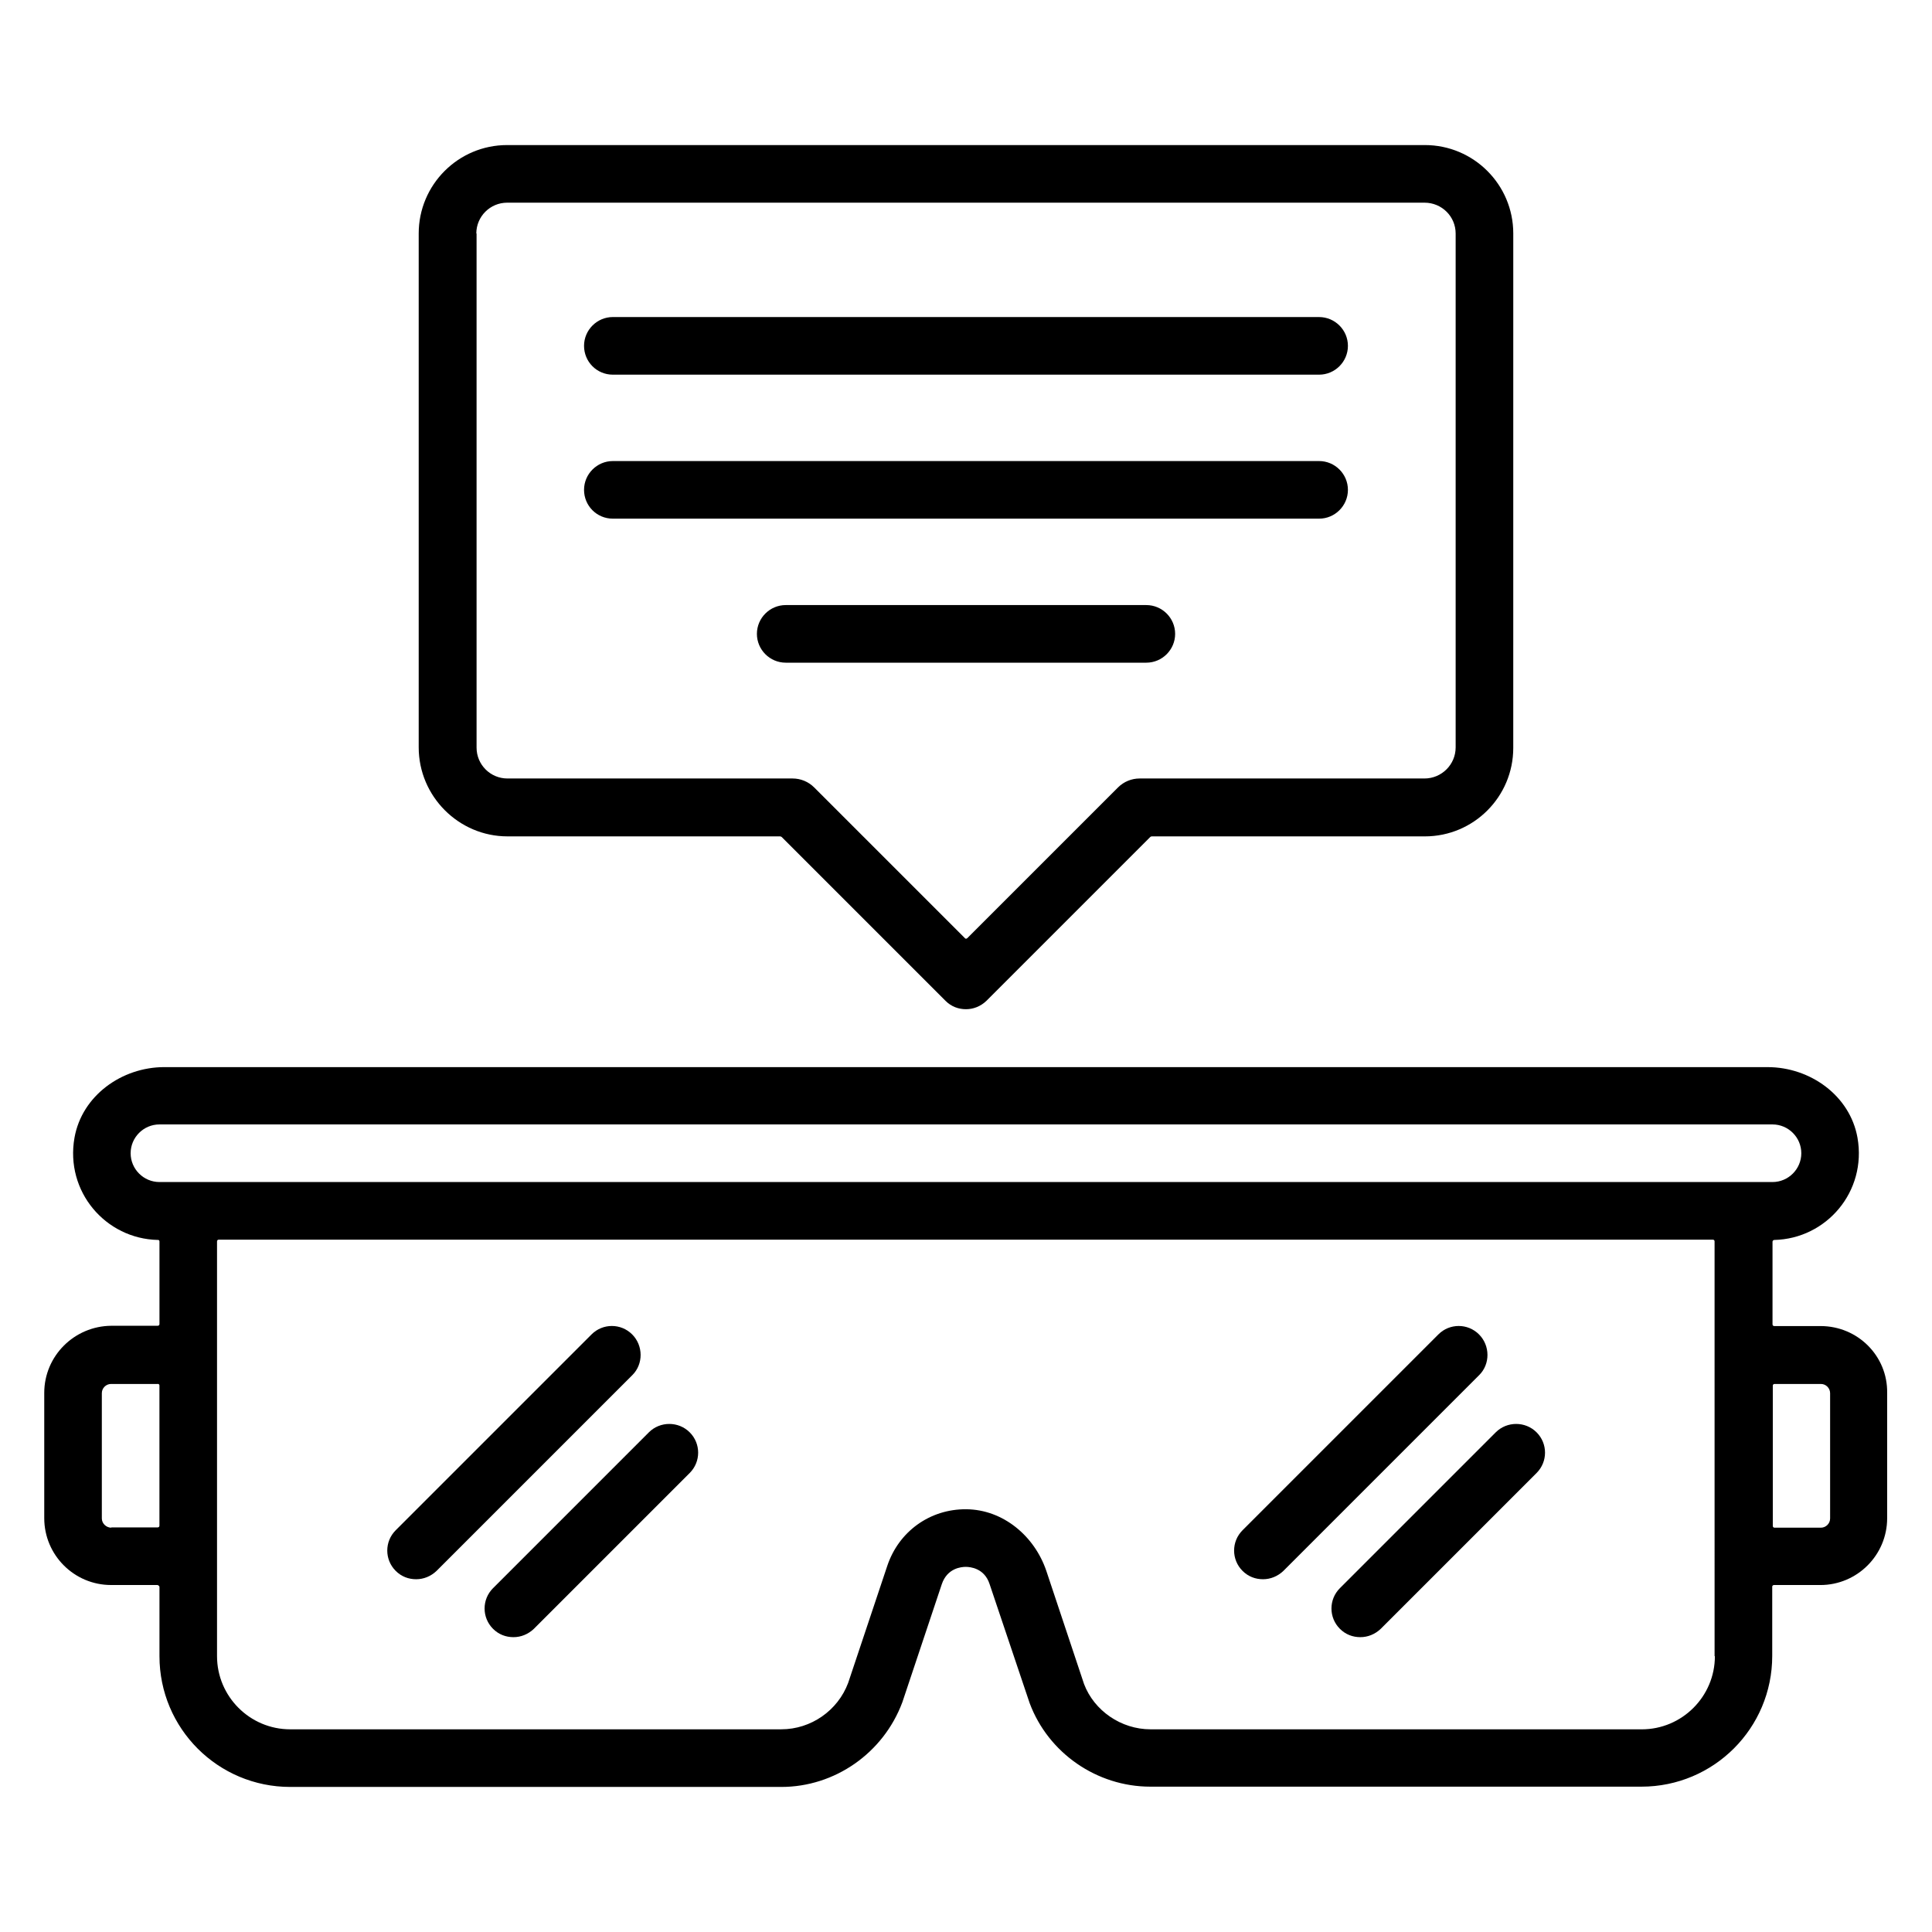
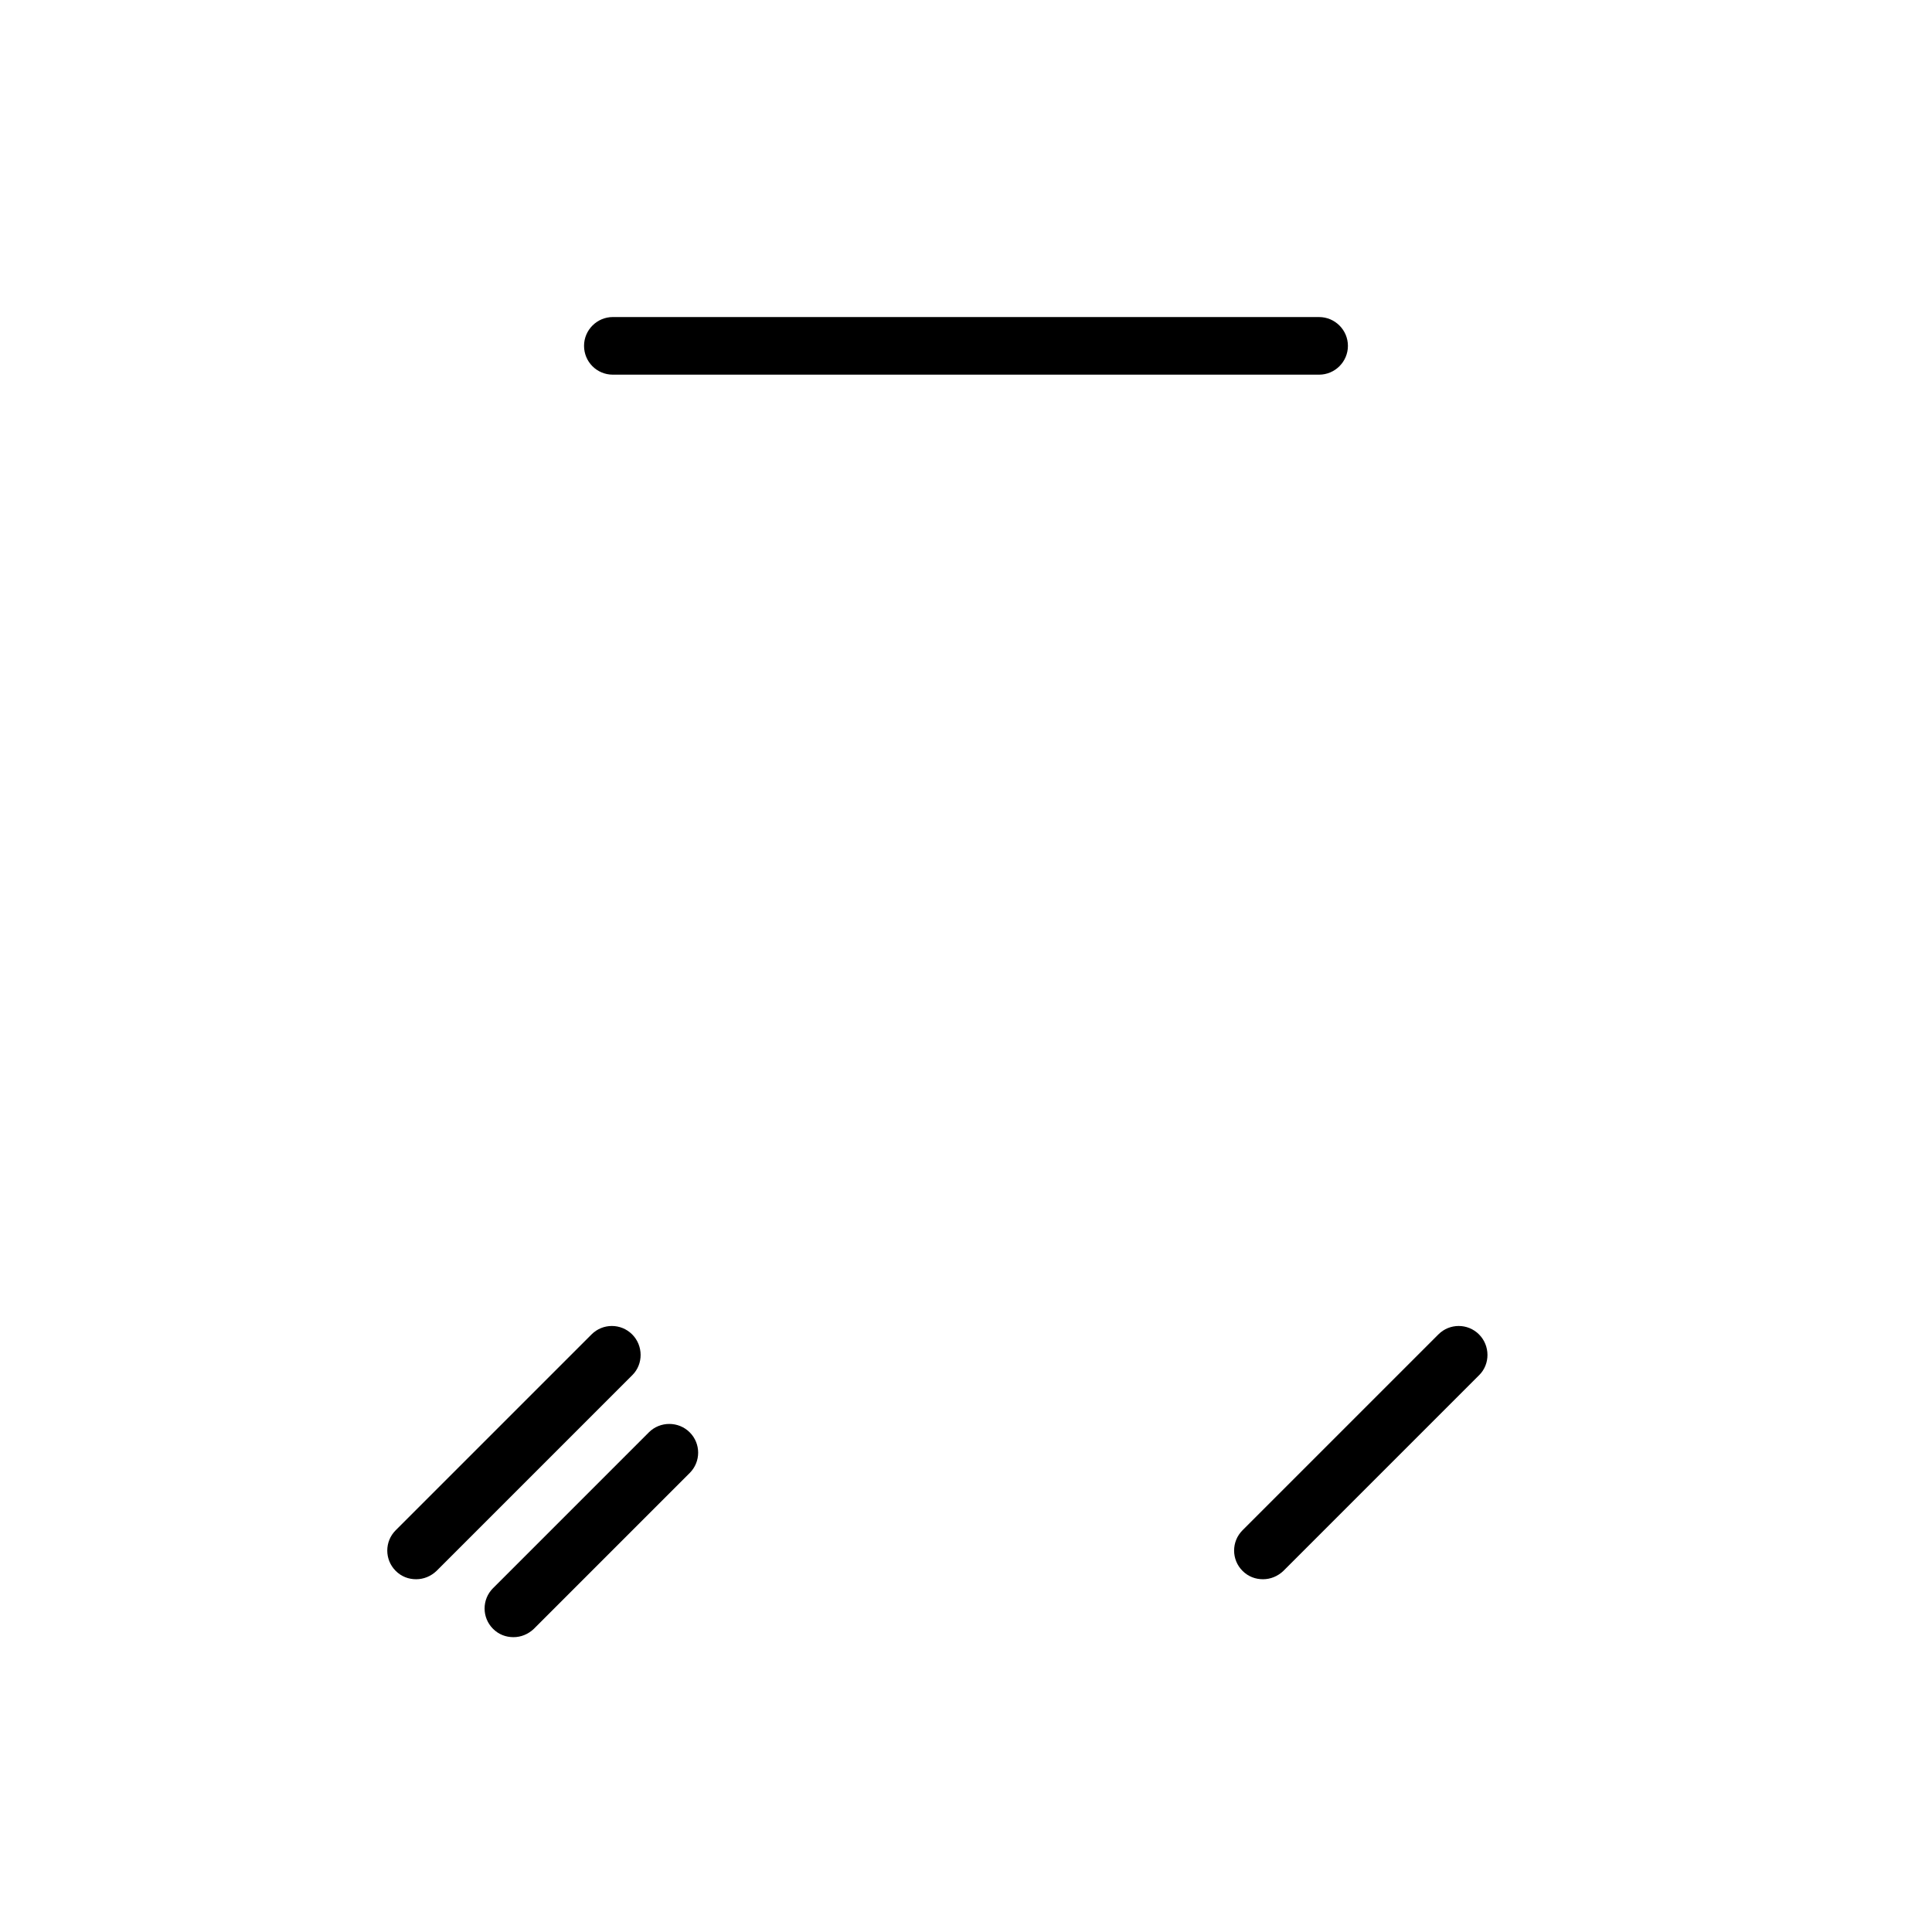
<svg xmlns="http://www.w3.org/2000/svg" fill="#000000" width="800px" height="800px" version="1.1" viewBox="144 144 512 512">
  <g>
-     <path d="m626.48 495.42h-12.289c-0.305 0-0.457-0.23-0.457-0.457v-21.906c0-0.23 0.23-0.457 0.457-0.457 13.816-0.305 24.578-12.824 22.062-27.098-1.984-11.145-12.52-18.703-23.816-18.703l-424.88-0.004c-11.297 0-21.832 7.559-23.816 18.703-2.519 14.273 8.246 26.793 22.062 27.098 0.227-0.078 0.457 0.152 0.457 0.379v21.906c0 0.305-0.23 0.457-0.457 0.457l-12.293 0.004c-9.844 0.078-17.785 8.016-17.785 17.785v33.207c0 9.77 7.938 17.711 17.711 17.711h12.289c0.305 0.074 0.535 0.305 0.535 0.535v18.32c0 19.16 15.496 34.656 34.656 34.656h130.15c14.121 0 27.023-8.93 32.062-22.441l10.457-31.297c1.449-4.273 5.191-4.582 6.336-4.582s4.961 0.305 6.336 4.582l10.609 31.527c4.961 13.281 17.863 22.137 31.984 22.137h130.15c19.16 0 34.656-15.496 34.656-34.656v-18.32c0-0.305 0.23-0.457 0.457-0.457h12.289c9.77 0 17.711-7.938 17.711-17.711v-33.207c0.148-9.773-7.789-17.711-17.637-17.711zm-447.86-45.801c0-4.199 3.434-7.633 7.633-7.633h427.48c4.199 0 7.633 3.434 7.633 7.633 0 4.199-3.434 7.633-7.633 7.633h-427.48c-4.199 0-7.633-3.434-7.633-7.633zm-5.117 99.234c-1.371 0-2.516-1.145-2.516-2.441v-33.207c0-1.375 1.145-2.441 2.441-2.441h12.289c0.305-0.078 0.535 0.152 0.535 0.379v37.176c0 0.305-0.23 0.457-0.457 0.457h-12.293zm424.96 34.047c0 10.688-8.703 19.391-19.391 19.391l-130.15-0.004c-7.863 0-14.961-4.961-17.633-11.984l-10-30c-3.129-9.238-11.449-16.258-21.223-16.336-9.617-0.078-17.863 5.879-20.914 14.961l-10.383 31.066c-2.75 7.328-9.848 12.289-17.711 12.289l-130.15 0.004c-10.688 0-19.391-8.703-19.391-19.387v-109.92c0-0.305 0.23-0.457 0.457-0.457h395.95c0.305 0 0.457 0.23 0.457 0.457l0.004 109.92zm30.535-36.488c0 1.375-1.145 2.441-2.441 2.441h-12.289c-0.305 0-0.457-0.23-0.457-0.457v-37.176c0-0.305 0.23-0.457 0.457-0.457h12.289c1.375 0 2.441 1.145 2.441 2.441z" />
    <path d="m311.53 497.63c-2.977-2.977-7.785-2.977-10.762 0l-51.906 51.906c-2.977 2.977-2.977 7.785 0 10.762 1.527 1.527 3.434 2.215 5.418 2.215s3.894-0.762 5.418-2.215l51.906-51.906c2.902-2.898 2.902-7.781-0.074-10.762z" />
    <path d="m315.95 523.59-41.297 41.297c-2.977 2.977-2.977 7.785 0 10.762 1.527 1.527 3.434 2.215 5.418 2.215s3.894-0.762 5.418-2.215l41.297-41.297c2.977-2.977 2.977-7.785 0-10.762-2.973-2.977-7.859-2.977-10.836 0z" />
    <path d="m535.95 497.63c-2.977-2.977-7.785-2.977-10.762 0l-51.906 51.906c-2.977 2.977-2.977 7.785 0 10.762 1.527 1.527 3.434 2.215 5.418 2.215s3.894-0.762 5.418-2.215l51.906-51.906c2.906-2.898 2.906-7.781-0.074-10.762z" />
-     <path d="m540.38 523.59-41.297 41.297c-2.977 2.977-2.977 7.785 0 10.762 1.527 1.527 3.434 2.215 5.418 2.215s3.894-0.762 5.418-2.215l41.297-41.297c2.977-2.977 2.977-7.785 0-10.762-2.973-2.977-7.859-2.977-10.836 0z" />
-     <path d="m278.47 365.65h72.289c0.152 0 0.23 0.078 0.383 0.152l43.434 43.434c1.527 1.527 3.434 2.215 5.418 2.215s3.894-0.762 5.418-2.215l43.434-43.434c0.078-0.078 0.23-0.152 0.383-0.152h72.367c12.977 0 23.434-10.535 23.434-23.434l0.004-136.34c0-12.977-10.535-23.434-23.434-23.434h-243.2c-12.977 0-23.438 10.535-23.438 23.434v136.18c0 12.98 10.613 23.59 23.512 23.59zm-8.242-159.77c0-4.504 3.664-8.168 8.168-8.168h243.12c4.582 0 8.246 3.664 8.246 8.168v136.18c0 4.582-3.742 8.246-8.246 8.246h-75.496c-2.137 0-4.199 0.84-5.727 2.367l-39.922 39.922c-0.23 0.23-0.535 0.23-0.688 0l-39.922-39.922c-1.527-1.527-3.586-2.367-5.727-2.367h-75.57c-4.504 0-8.168-3.664-8.168-8.168v-136.26z" />
    <path d="m306.41 243.29h187.17c4.199 0 7.633-3.434 7.633-7.633 0-4.199-3.434-7.633-7.633-7.633l-187.17-0.004c-4.199 0-7.633 3.434-7.633 7.633 0 4.199 3.359 7.637 7.633 7.637z" />
-     <path d="m306.41 281.45h187.17c4.199 0 7.633-3.434 7.633-7.633 0-4.199-3.434-7.633-7.633-7.633h-187.17c-4.199 0-7.633 3.434-7.633 7.633 0 4.199 3.359 7.633 7.633 7.633z" />
-     <path d="m447.79 304.35h-95.57c-4.199 0-7.633 3.434-7.633 7.633s3.434 7.633 7.633 7.633h95.57c4.199 0 7.633-3.434 7.633-7.633s-3.434-7.633-7.633-7.633z" />
  </g>
</svg>